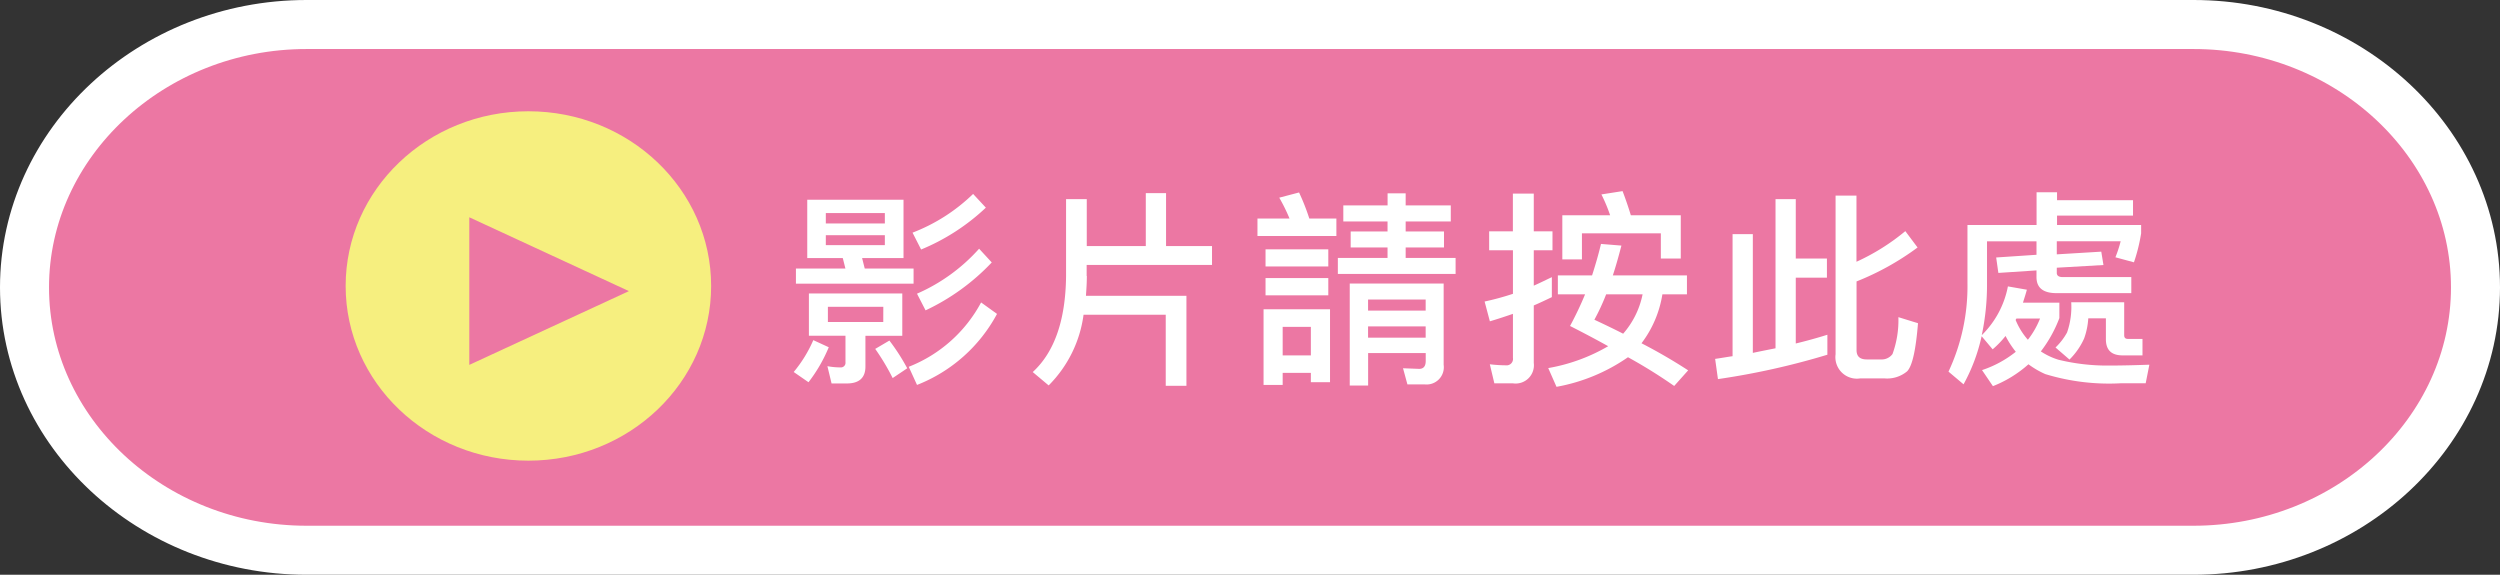
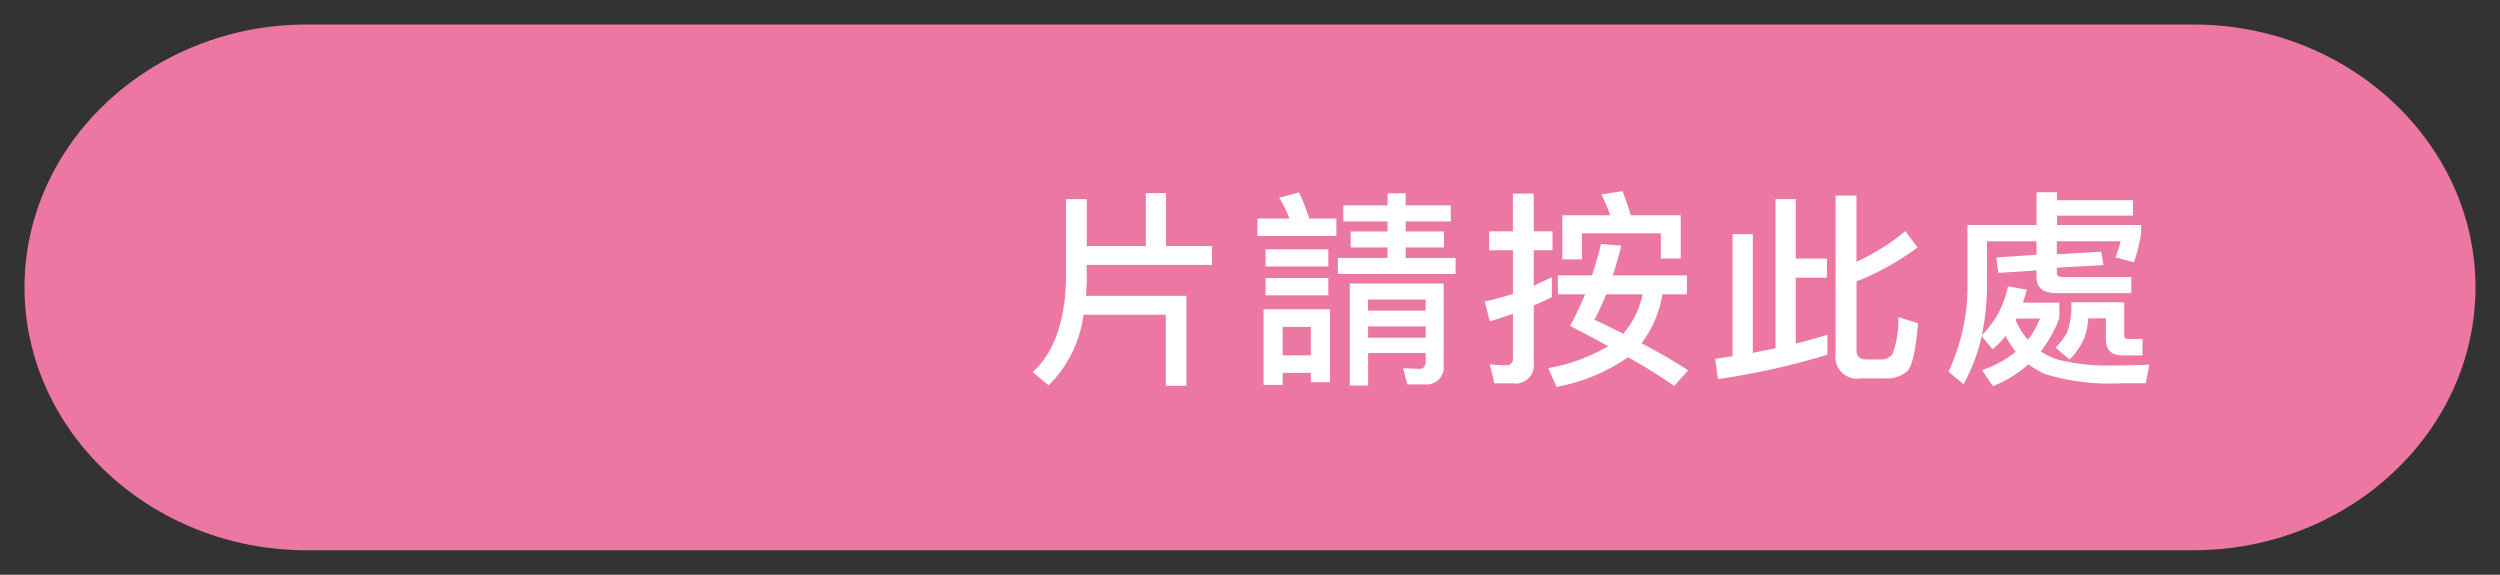
<svg xmlns="http://www.w3.org/2000/svg" width="204" height="46.9" viewBox="0 0 204 46.9">
  <rect x="0" y="0" width="204" height="46.9" fill="#333333" stroke="none" />
  <g transform="translate(-1407 -316)">
    <g transform="translate(1409 318)">
      <path d="M207.51,27.11c0,11.8-10.356,21.45-23.014,21.45H30.524C17.866,48.56,7.51,38.905,7.51,27.11S17.866,5.66,30.524,5.66H184.5C197.153,5.66,207.51,15.31,207.51,27.11Z" transform="translate(-7.51 -5.66)" fill="#ec77a3" />
-       <path d="M207.51,27.11c0,11.8-10.356,21.45-23.014,21.45H30.524C17.866,48.56,7.51,38.905,7.51,27.11S17.866,5.66,30.524,5.66H184.5C197.153,5.66,207.51,15.31,207.51,27.11Z" transform="translate(-7.51 -5.66)" fill="none" stroke="#fff" stroke-miterlimit="10" stroke-width="4" />
      <g transform="translate(26.205 7.08)">
-         <ellipse cx="14.912" cy="14.255" rx="14.912" ry="14.255" fill="#f6ef7f" />
        <g transform="translate(10.09 8.65)">
-           <path d="M76.9,49.165V37.12l13.024,6.025Z" transform="translate(-76.9 -37.12)" fill="#ec77a3" />
-         </g>
+           </g>
        <g transform="translate(36.561 6.51)">
-           <path d="M130.371,45.82a12.477,12.477,0,0,1-1.653,2.855l-1.208-.835a10.649,10.649,0,0,0,1.6-2.6Zm6.1-12.035v4.76h-3.379l.214.85h3.986v1.24h-9.6v-1.24h4.038l-.214-.85h-2.9v-4.76Zm-.1,7.65v3.45h-3.008V47.4c0,.915-.518,1.375-1.512,1.375H130.6l-.34-1.41a5.743,5.743,0,0,0,1.067.1.376.376,0,0,0,.408-.425V44.88H128.75V41.43h7.616Zm-1.423-5.715v-.85h-4.817v.85Zm0,.955h-4.817v.815h4.817Zm-.126,5.845H130.3v1.24h4.519Zm1.956,5.015-1.193.8a18.432,18.432,0,0,0-1.423-2.38l1.156-.68A16.672,16.672,0,0,1,136.773,47.535ZM144.1,43.1a12.614,12.614,0,0,1-6.528,5.795l-.675-1.48a11.432,11.432,0,0,0,5.905-5.25Zm-.91-8.67a17.294,17.294,0,0,1-5.283,3.415l-.7-1.375a14.608,14.608,0,0,0,4.943-3.16Zm.481,4.47a17.863,17.863,0,0,1-5.4,3.91l-.7-1.36a14.636,14.636,0,0,0,5.068-3.67Z" transform="translate(-127.51 -33.075)" fill="#fff" />
          <path d="M169.215,39.94c0,.58-.037,1.1-.073,1.615h8.2V48.9h-1.689V43.1h-6.706A10.026,10.026,0,0,1,166.1,48.87l-1.3-1.09c1.778-1.63,2.683-4.25,2.72-7.835V33.67h1.689V37.5h4.817V33.18h1.653V37.5h3.75V39.04H169.2v.9Z" transform="translate(-145.295 -33.01)" fill="#fff" />
          <path d="M202.475,35.195a14.42,14.42,0,0,0-.837-1.7l1.616-.425a17.963,17.963,0,0,1,.837,2.125H206.3v1.43H199.86v-1.43Zm-.554,13.58h-1.564V42.6h5.424v5.95h-1.564V47.79h-2.3v.985ZM205.64,37.71v1.4h-5.121v-1.4Zm0,2.345v1.41h-5.121v-1.41Zm-1.423,3.98h-2.3v2.33h2.3Zm6.261-9.91V33.14h1.475v.985h3.682v1.31h-3.682v.815h3.128v1.31h-3.128v.85h4.075v1.31h-9.608V38.41h4.054v-.85h-3.008V36.25h3.008v-.815h-3.609v-1.31Zm1.616,14.6-.356-1.31,1.318.05c.356,0,.534-.22.534-.645v-.645h-4.7v2.65h-1.5V40.5h7.663v6.63a1.408,1.408,0,0,1-1.564,1.6h-1.4Zm1.491-6.015v-.9h-4.7v.9Zm0,2.21V44h-4.7v.92Z" transform="translate(-162.017 -32.955)" fill="#fff" />
          <path d="M236.09,48.54l-.371-1.565a11.617,11.617,0,0,0,1.3.085.524.524,0,0,0,.586-.6v-3.6c-.638.22-1.261.425-1.883.61l-.429-1.615a21.884,21.884,0,0,0,2.312-.63V37.67h-1.941V36.125H237.6V33.05h1.705v3.075h1.527V37.67h-1.527v2.89c.5-.22.978-.46,1.475-.695v1.63c-.5.24-.994.475-1.475.68v4.69A1.492,1.492,0,0,1,237.6,48.53H236.09Zm10.367-11.25c-.23.885-.46,1.7-.7,2.43h6.047v1.545H249.8a8.9,8.9,0,0,1-1.705,3.995,43.522,43.522,0,0,1,3.808,2.21l-1.14,1.275a41.115,41.115,0,0,0-3.771-2.345,14.816,14.816,0,0,1-5.832,2.415l-.675-1.53a14.647,14.647,0,0,0,4.891-1.785c-.978-.545-2.009-1.09-3.112-1.65a27.9,27.9,0,0,0,1.229-2.585h-2.223V39.72h2.793c.267-.835.518-1.685.727-2.565Zm4.833,1.055h-1.616V36.29h-6.439v2.125h-1.6v-3.6h3.9a13.038,13.038,0,0,0-.711-1.7l1.726-.27c.23.6.46,1.26.675,1.97H251.3v3.535Zm-6.078,2.92a17.867,17.867,0,0,1-.962,2.075c.837.39,1.616.765,2.349,1.14a6.979,6.979,0,0,0,1.585-3.21h-2.971Z" transform="translate(-178.915 -32.84)" fill="#fff" />
          <path d="M277.84,33.87v4.845h2.542V40.28H277.84v5.37q1.357-.33,2.579-.715v1.63a60.95,60.95,0,0,1-8.929,1.99l-.23-1.65c.5-.07.962-.155,1.423-.22v-9.96h1.653v9.69c.638-.135,1.245-.255,1.852-.375V33.87Zm9.938,3.945a21.924,21.924,0,0,1-4.979,2.77v5.6c0,.51.267.765.837.765h1.156a1.094,1.094,0,0,0,.941-.44,8.075,8.075,0,0,0,.481-3.01l1.6.495c-.178,2.175-.46,3.485-.889,3.925a2.542,2.542,0,0,1-1.815.58h-2.029a1.753,1.753,0,0,1-1.993-1.97V33.58h1.705v5.4a17.7,17.7,0,0,0,3.986-2.5Z" transform="translate(-196.071 -33.21)" fill="#fff" />
          <path d="M316.52,33.04v.645h6.2v1.26h-6.2v.765h6.862v.68a14.09,14.09,0,0,1-.586,2.365l-1.512-.41a10.337,10.337,0,0,0,.429-1.31H316.5v1.07l3.63-.22.178,1.09-3.808.22v.425c0,.22.162.34.481.34h5.6v1.31h-6.1c-1.1,0-1.637-.44-1.637-1.31v-.545l-3.112.205-.178-1.26,3.29-.22v-1.1h-4.038V40.45a19.76,19.76,0,0,1-.429,4.25,7.559,7.559,0,0,0,2.134-3.98l1.548.27c-.1.375-.214.715-.319,1.055h2.971v1.26a10.666,10.666,0,0,1-1.512,2.72,5.534,5.534,0,0,0,1.438.68,16.724,16.724,0,0,0,4.09.475c1.172,0,2.3-.035,3.327-.07l-.3,1.515H321.73a17.807,17.807,0,0,1-6.172-.75,7.117,7.117,0,0,1-1.37-.8,9.635,9.635,0,0,1-2.9,1.785l-.889-1.31a8.833,8.833,0,0,0,2.756-1.495,7.647,7.647,0,0,1-.837-1.29,7.633,7.633,0,0,1-1.051,1.09l-.9-1.07a14.624,14.624,0,0,1-1.475,3.925l-1.229-1.035a16.389,16.389,0,0,0,1.548-7.205V35.71h5.639V33.04Zm-2.38,12.035a6.945,6.945,0,0,0,.994-1.735h-1.92a.493.493,0,0,0-.073.12A5.717,5.717,0,0,0,314.141,45.075ZM322,42.015V44.7c0,.2.089.305.3.305h1.193V46.35h-1.616c-.926,0-1.37-.44-1.37-1.325v-1.7h-1.438a5.875,5.875,0,0,1-.34,1.65,5.707,5.707,0,0,1-1.193,1.715l-1.14-.985a5.041,5.041,0,0,0,.942-1.225,6.316,6.316,0,0,0,.34-2.465Z" transform="translate(-213.432 -32.94)" fill="#fff" />
        </g>
      </g>
    </g>
  </g>
</svg>